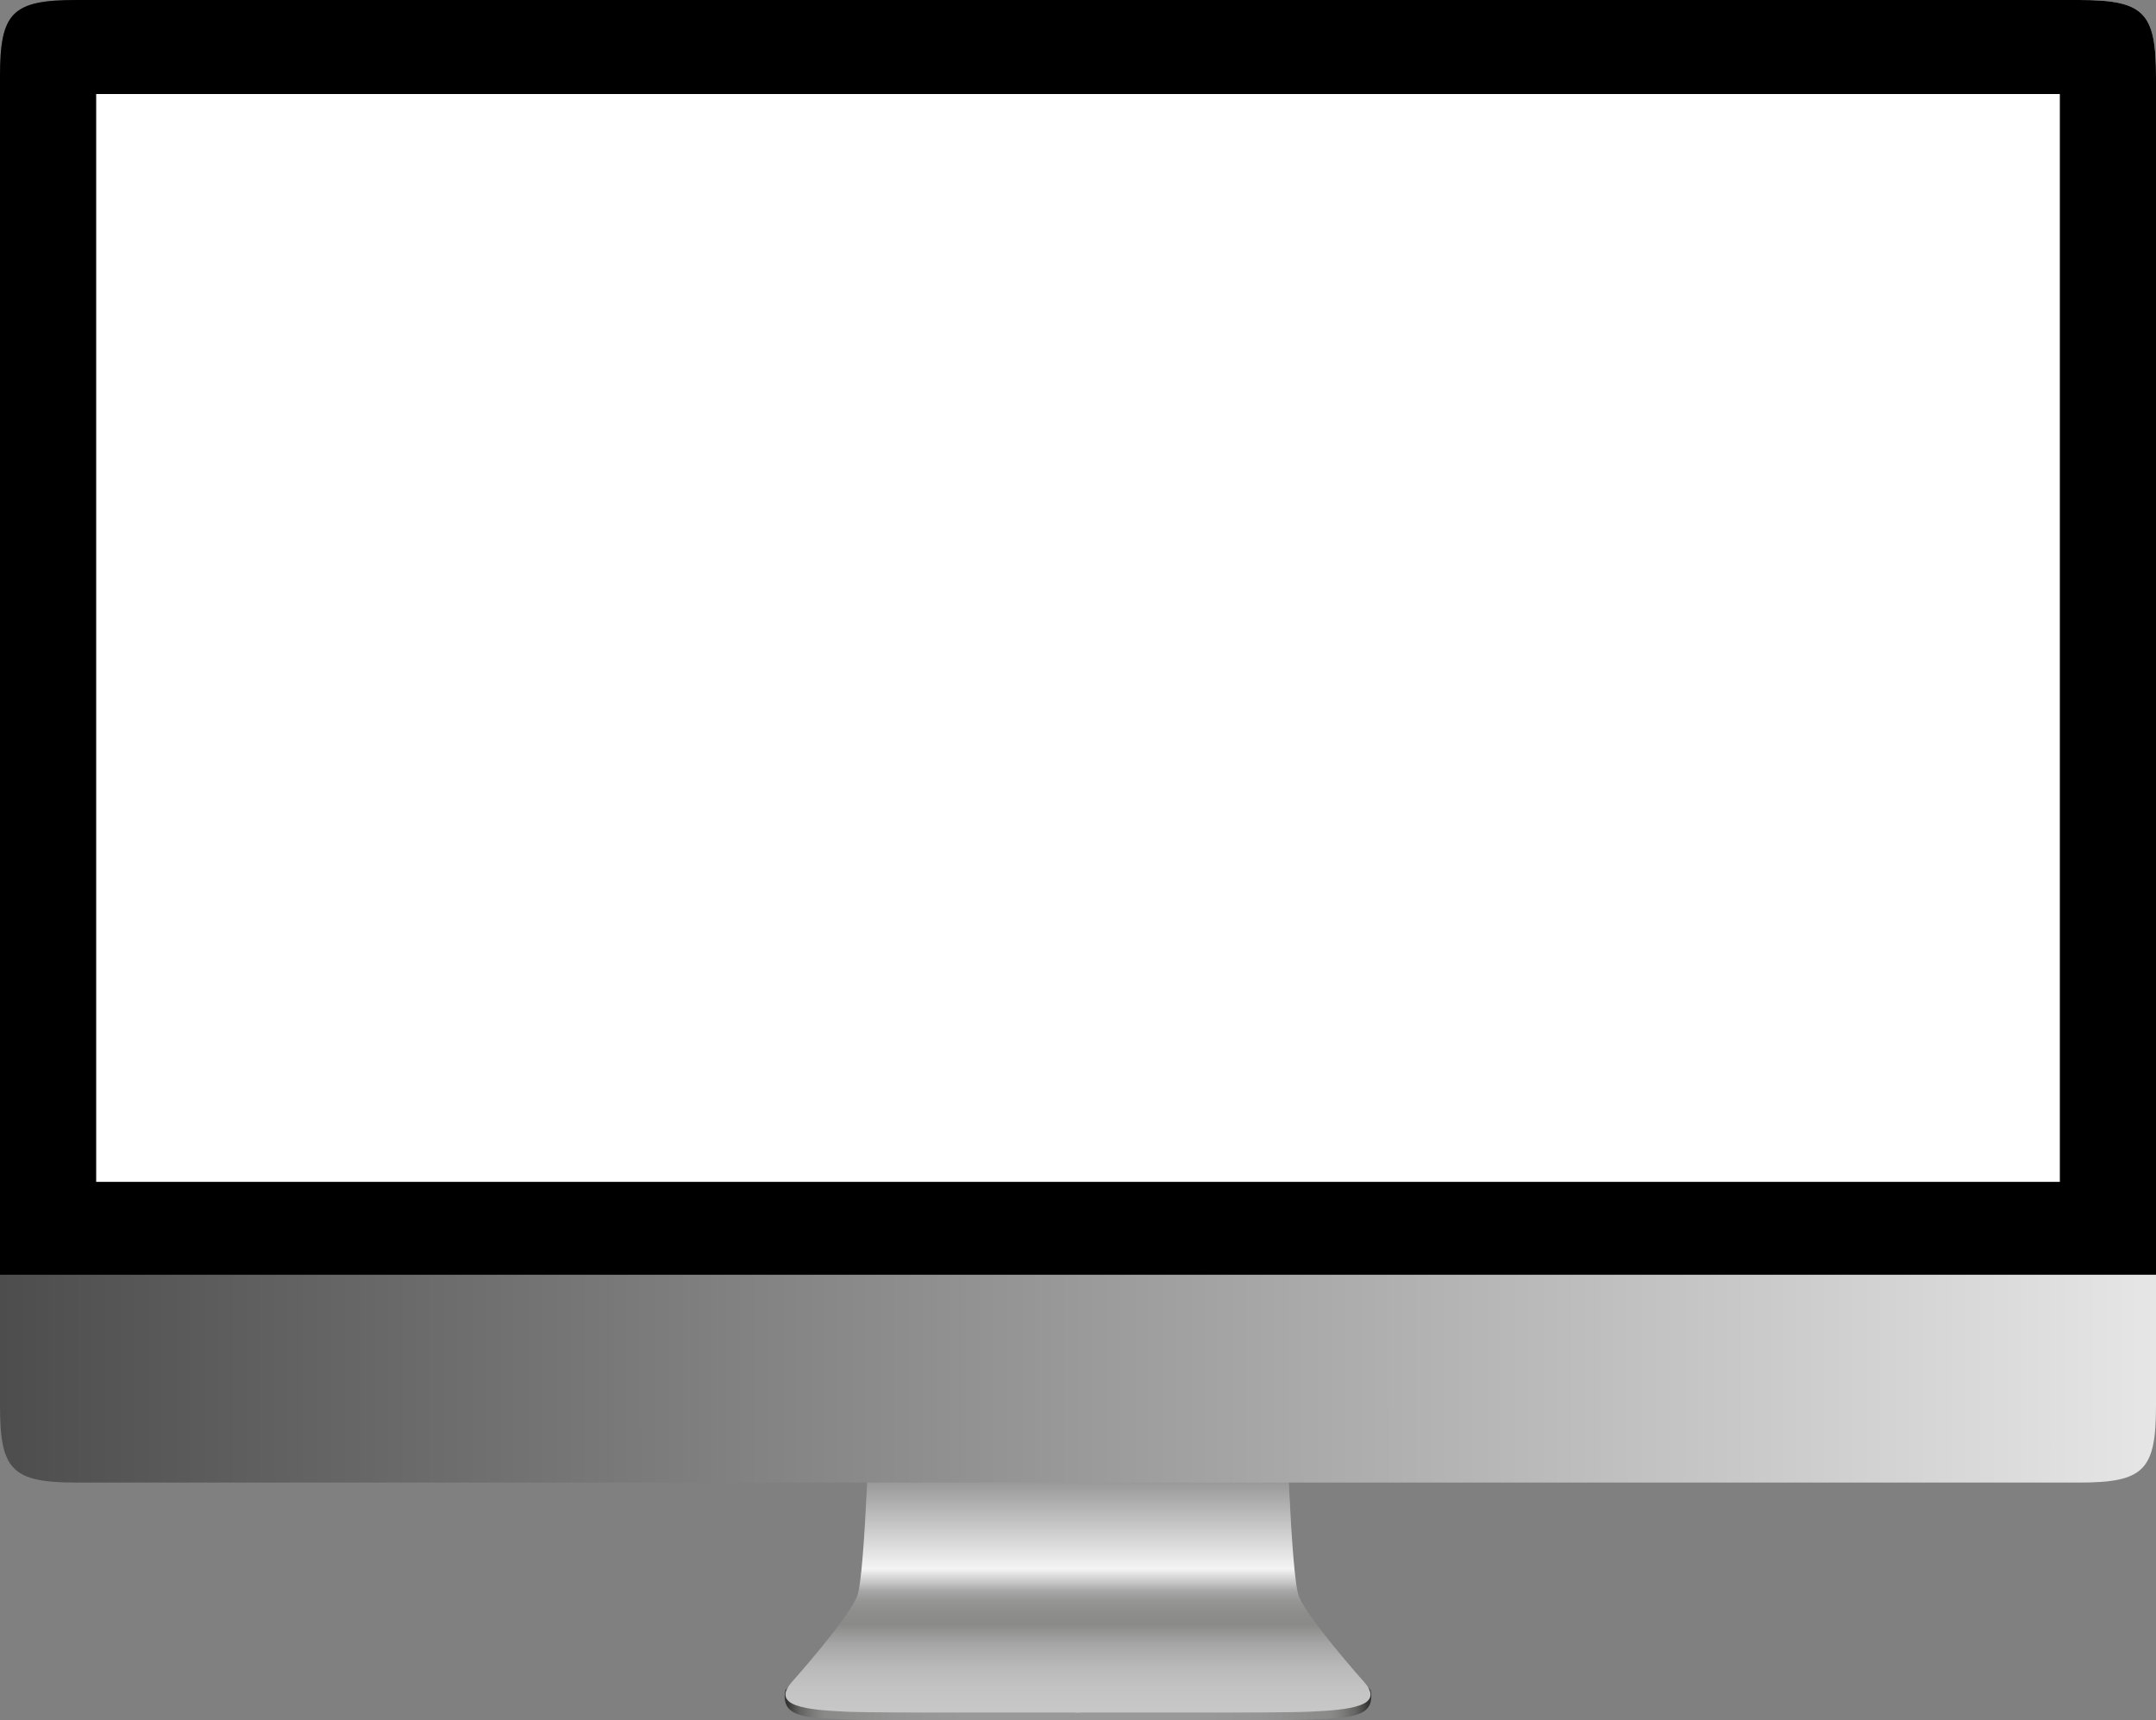
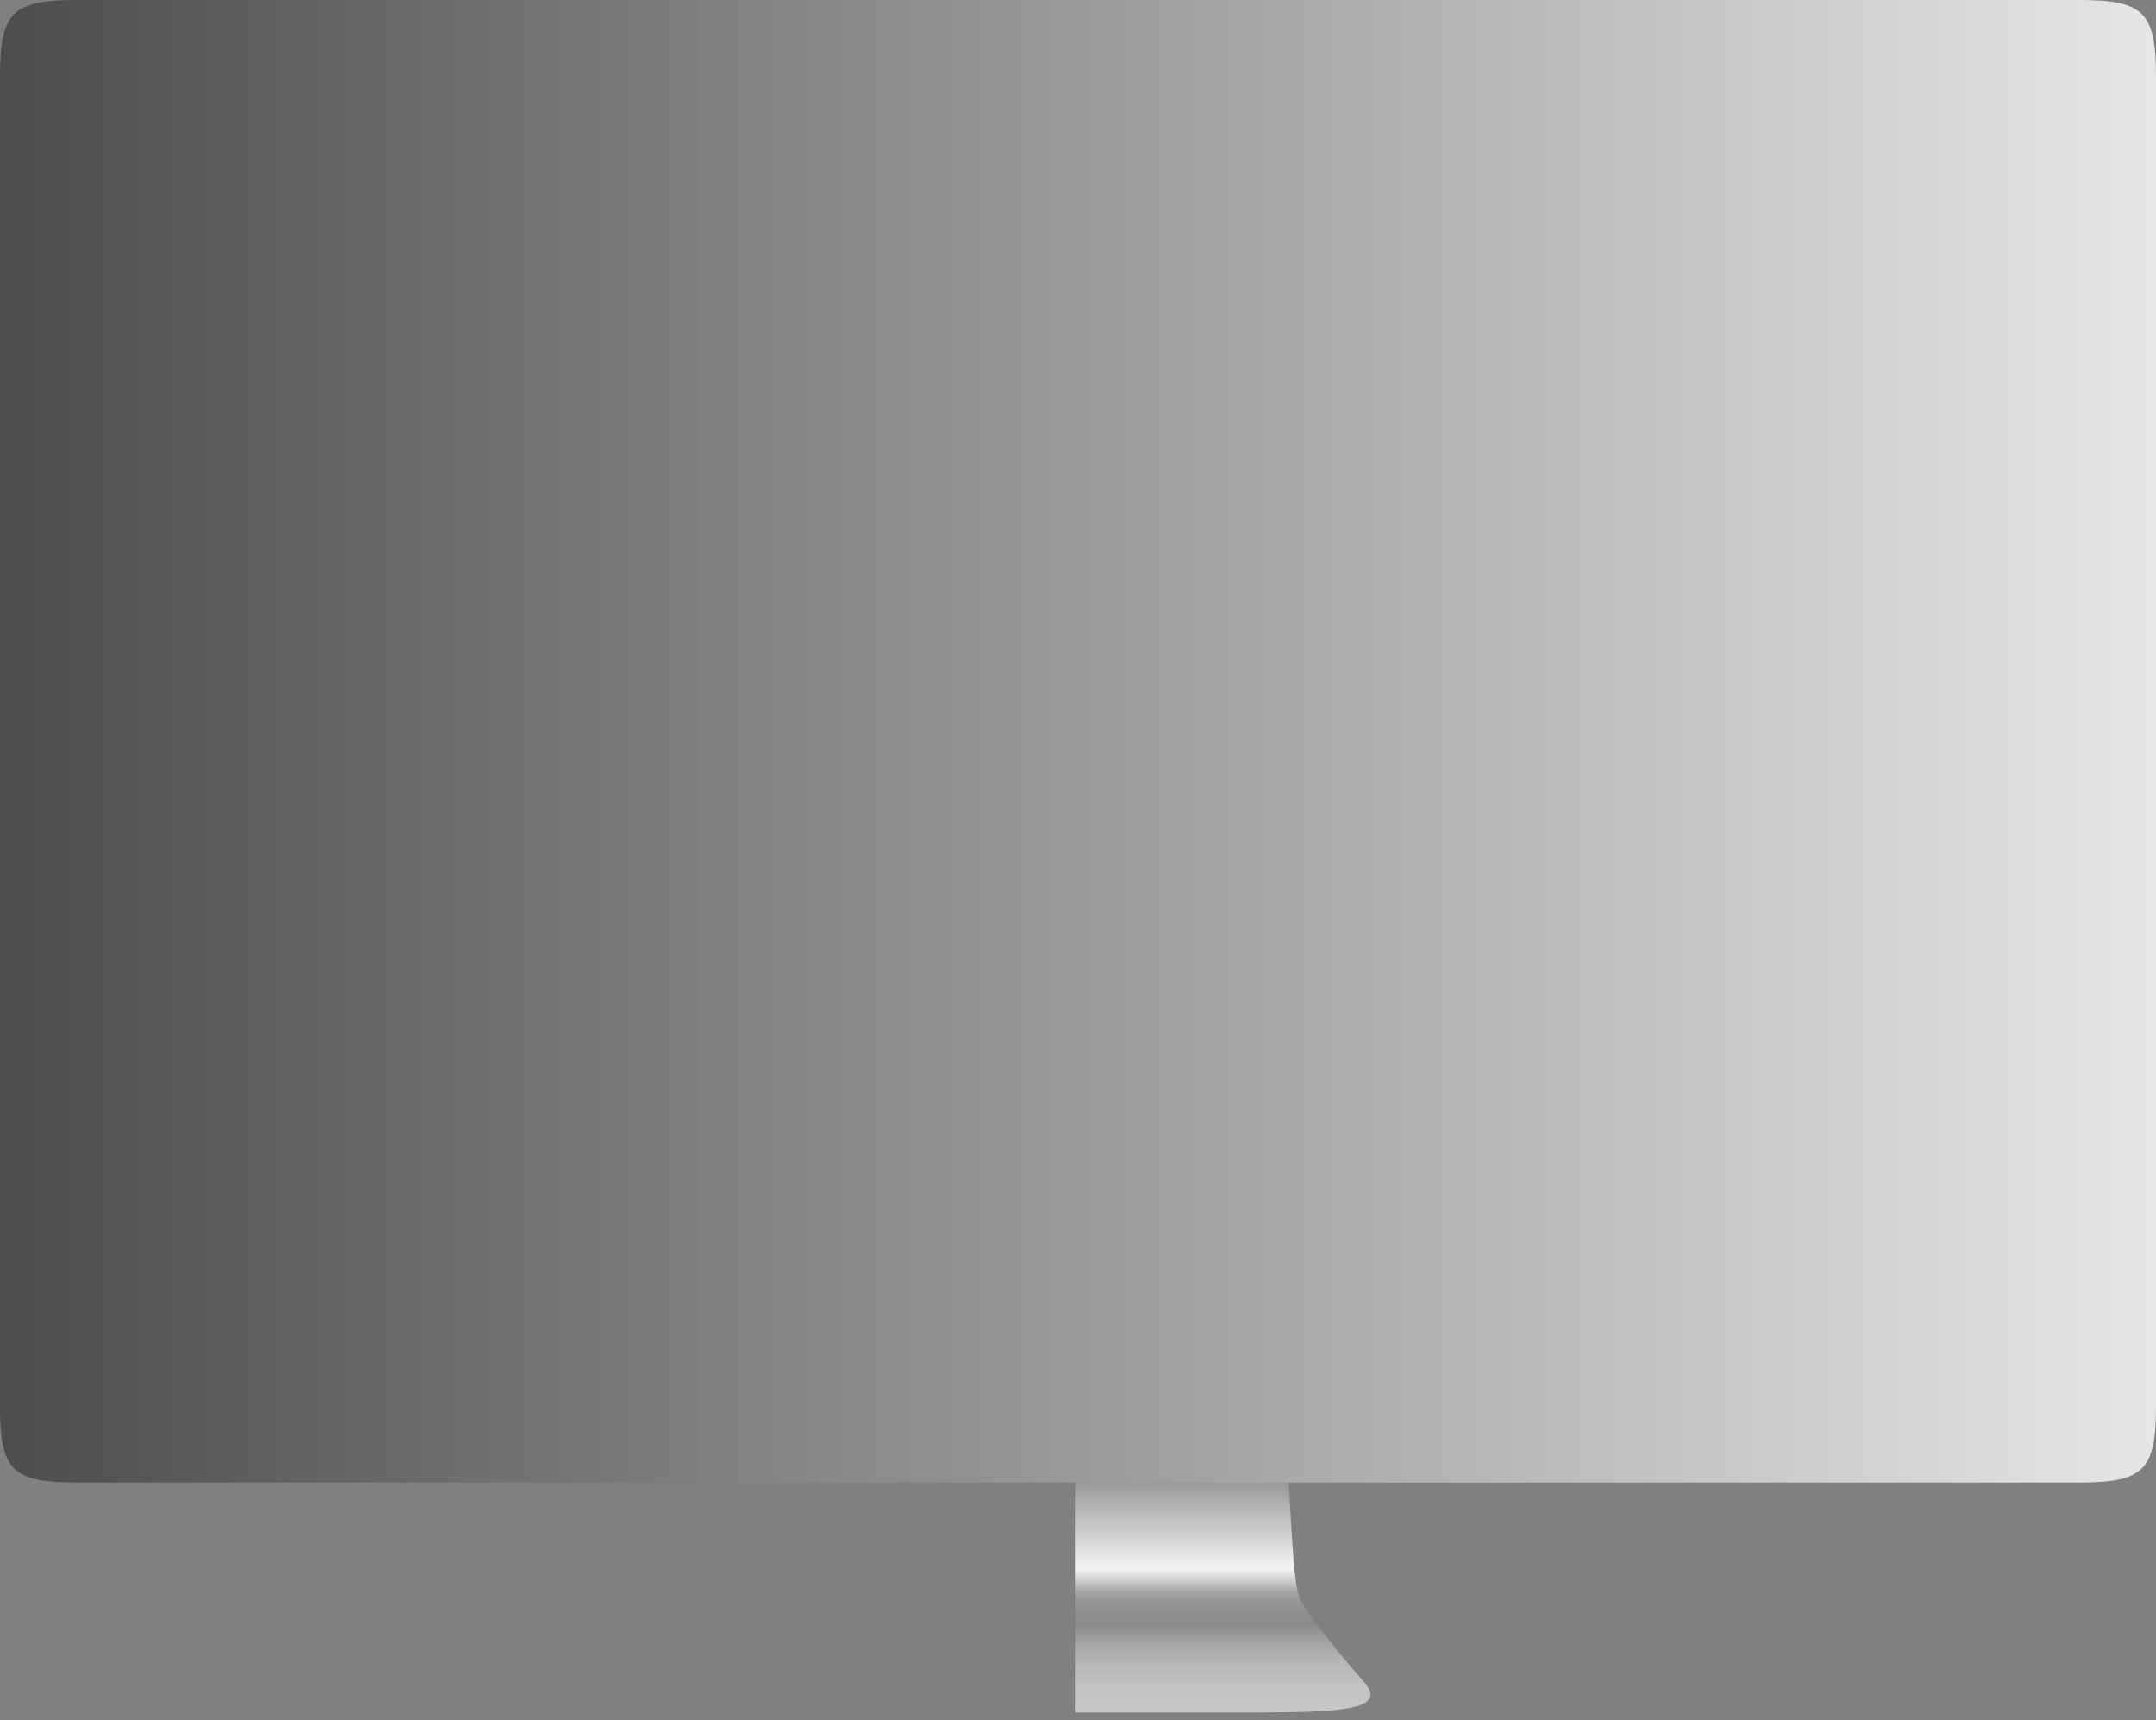
<svg xmlns="http://www.w3.org/2000/svg" xmlns:xlink="http://www.w3.org/1999/xlink" id="Layer_1" data-name="Layer 1" viewBox="0 0 900 718">
  <rect x="0" y="0" width="900" height="718" fill="#808080" stroke="none" />
  <defs>
    <linearGradient id="linear-gradient" x1="-1074.95" y1="1114.23" x2="-951.52" y2="1114.23" gradientTransform="translate(362.49 -258.48)" gradientUnits="userSpaceOnUse">
      <stop offset="0.01" stop-color="#333" />
      <stop offset="0.02" stop-color="#414141" />
      <stop offset="0.05" stop-color="#616160" />
      <stop offset="0.09" stop-color="#787877" />
      <stop offset="0.12" stop-color="#858584" />
      <stop offset="0.14" stop-color="#8a8a89" />
      <stop offset="0.38" stop-color="#959595" />
      <stop offset="0.61" stop-color="#999" />
      <stop offset="1" stop-color="#999" />
    </linearGradient>
    <linearGradient id="linear-gradient-2" x1="435.8" y1="1114.23" x2="559.22" y2="1114.23" gradientTransform="matrix(-1, 0, 0, 1, -31.74, -258.48)" xlink:href="#linear-gradient" />
    <linearGradient id="linear-gradient-3" x1="-1013.08" y1="1176.21" x2="-1013.08" y2="1045.71" gradientTransform="translate(362.49 -258.48)" gradientUnits="userSpaceOnUse">
      <stop offset="0.01" stop-color="#c7c7c7" />
      <stop offset="0.08" stop-color="#c3c3c3" />
      <stop offset="0.15" stop-color="#b8b8b8" />
      <stop offset="0.22" stop-color="#a5a5a5" />
      <stop offset="0.28" stop-color="#8b8b8a" />
      <stop offset="0.28" stop-color="#8a8a89" />
      <stop offset="0.32" stop-color="#8d8d8c" />
      <stop offset="0.36" stop-color="#979796" />
      <stop offset="0.39" stop-color="#a8a8a8" />
      <stop offset="0.41" stop-color="silver" />
      <stop offset="0.44" stop-color="#dfdfdf" />
      <stop offset="0.46" stop-color="#f4f4f4" />
      <stop offset="1" stop-color="#424242" />
    </linearGradient>
    <linearGradient id="linear-gradient-4" x1="-23.08" y1="1176.21" x2="-23.08" y2="1045.71" gradientTransform="matrix(-1, 0, 0, 1, -552.49, -258.48)" xlink:href="#linear-gradient-3" />
    <linearGradient id="linear-gradient-5" x1="-1040" y1="512.38" x2="-140" y2="512.38" gradientUnits="userSpaceOnUse">
      <stop offset="0" stop-color="#4d4d4d" />
      <stop offset="1" stop-color="#e6e6e6" />
    </linearGradient>
  </defs>
  <title>content desktop</title>
-   <path d="M-589,921h-63.63s-25.78,0-33.62-.34c-16.81-.71-28.2-.58-25.88-12.32,0,0,26.73-27,30-36.15s5.42-81.7,5.42-81.7H-589" transform="translate(1040 -203)" style="fill:url(#linear-gradient)" />
-   <path d="M-591,921h63.63s25.78,0,33.62-.34c16.81-.71,28.2-.58,25.88-12.32,0,0-26.73-27-30-36.15s-5.42-81.7-5.42-81.7H-591" transform="translate(1040 -203)" style="fill:url(#linear-gradient-2)" />
-   <path d="M-589,917.73h-63.62s-25.78,0-33.62-.33c-16.82-.79-32.14-2.14-23.28-12.33,0,0,24.12-27,27.42-36.15s5.42-81.7,5.42-81.7H-589" transform="translate(1040 -203)" style="fill:url(#linear-gradient-3)" />
  <path d="M-591,917.73h63.63s25.78,0,33.62-.33c16.81-.79,32.12-2.14,23.27-12.33,0,0-24.12-27-27.42-36.15s-5.42-81.7-5.42-81.7H-591" transform="translate(1040 -203)" style="fill:url(#linear-gradient-4)" />
  <path d="M-172.13,203h-835.74c-27.13,0-32.13,5.12-32.13,32.13V789.62c0,27,5,32.13,32.13,32.13h835.74c27.13,0,32.13-5.14,32.13-32.13V235.13C-140,208.12-145,203-172.13,203Z" transform="translate(1040 -203)" style="fill:url(#linear-gradient-5)" />
-   <path d="M-172.13,203h-835.74c-27.13,0-32.13,5.12-32.13,32.13V735h900V235.13C-140,208.12-145,203-172.13,203Z" transform="translate(1040 -203)" />
-   <rect x="40.15" y="39.24" width="819.71" height="454.01" style="fill:#fff" />
</svg>